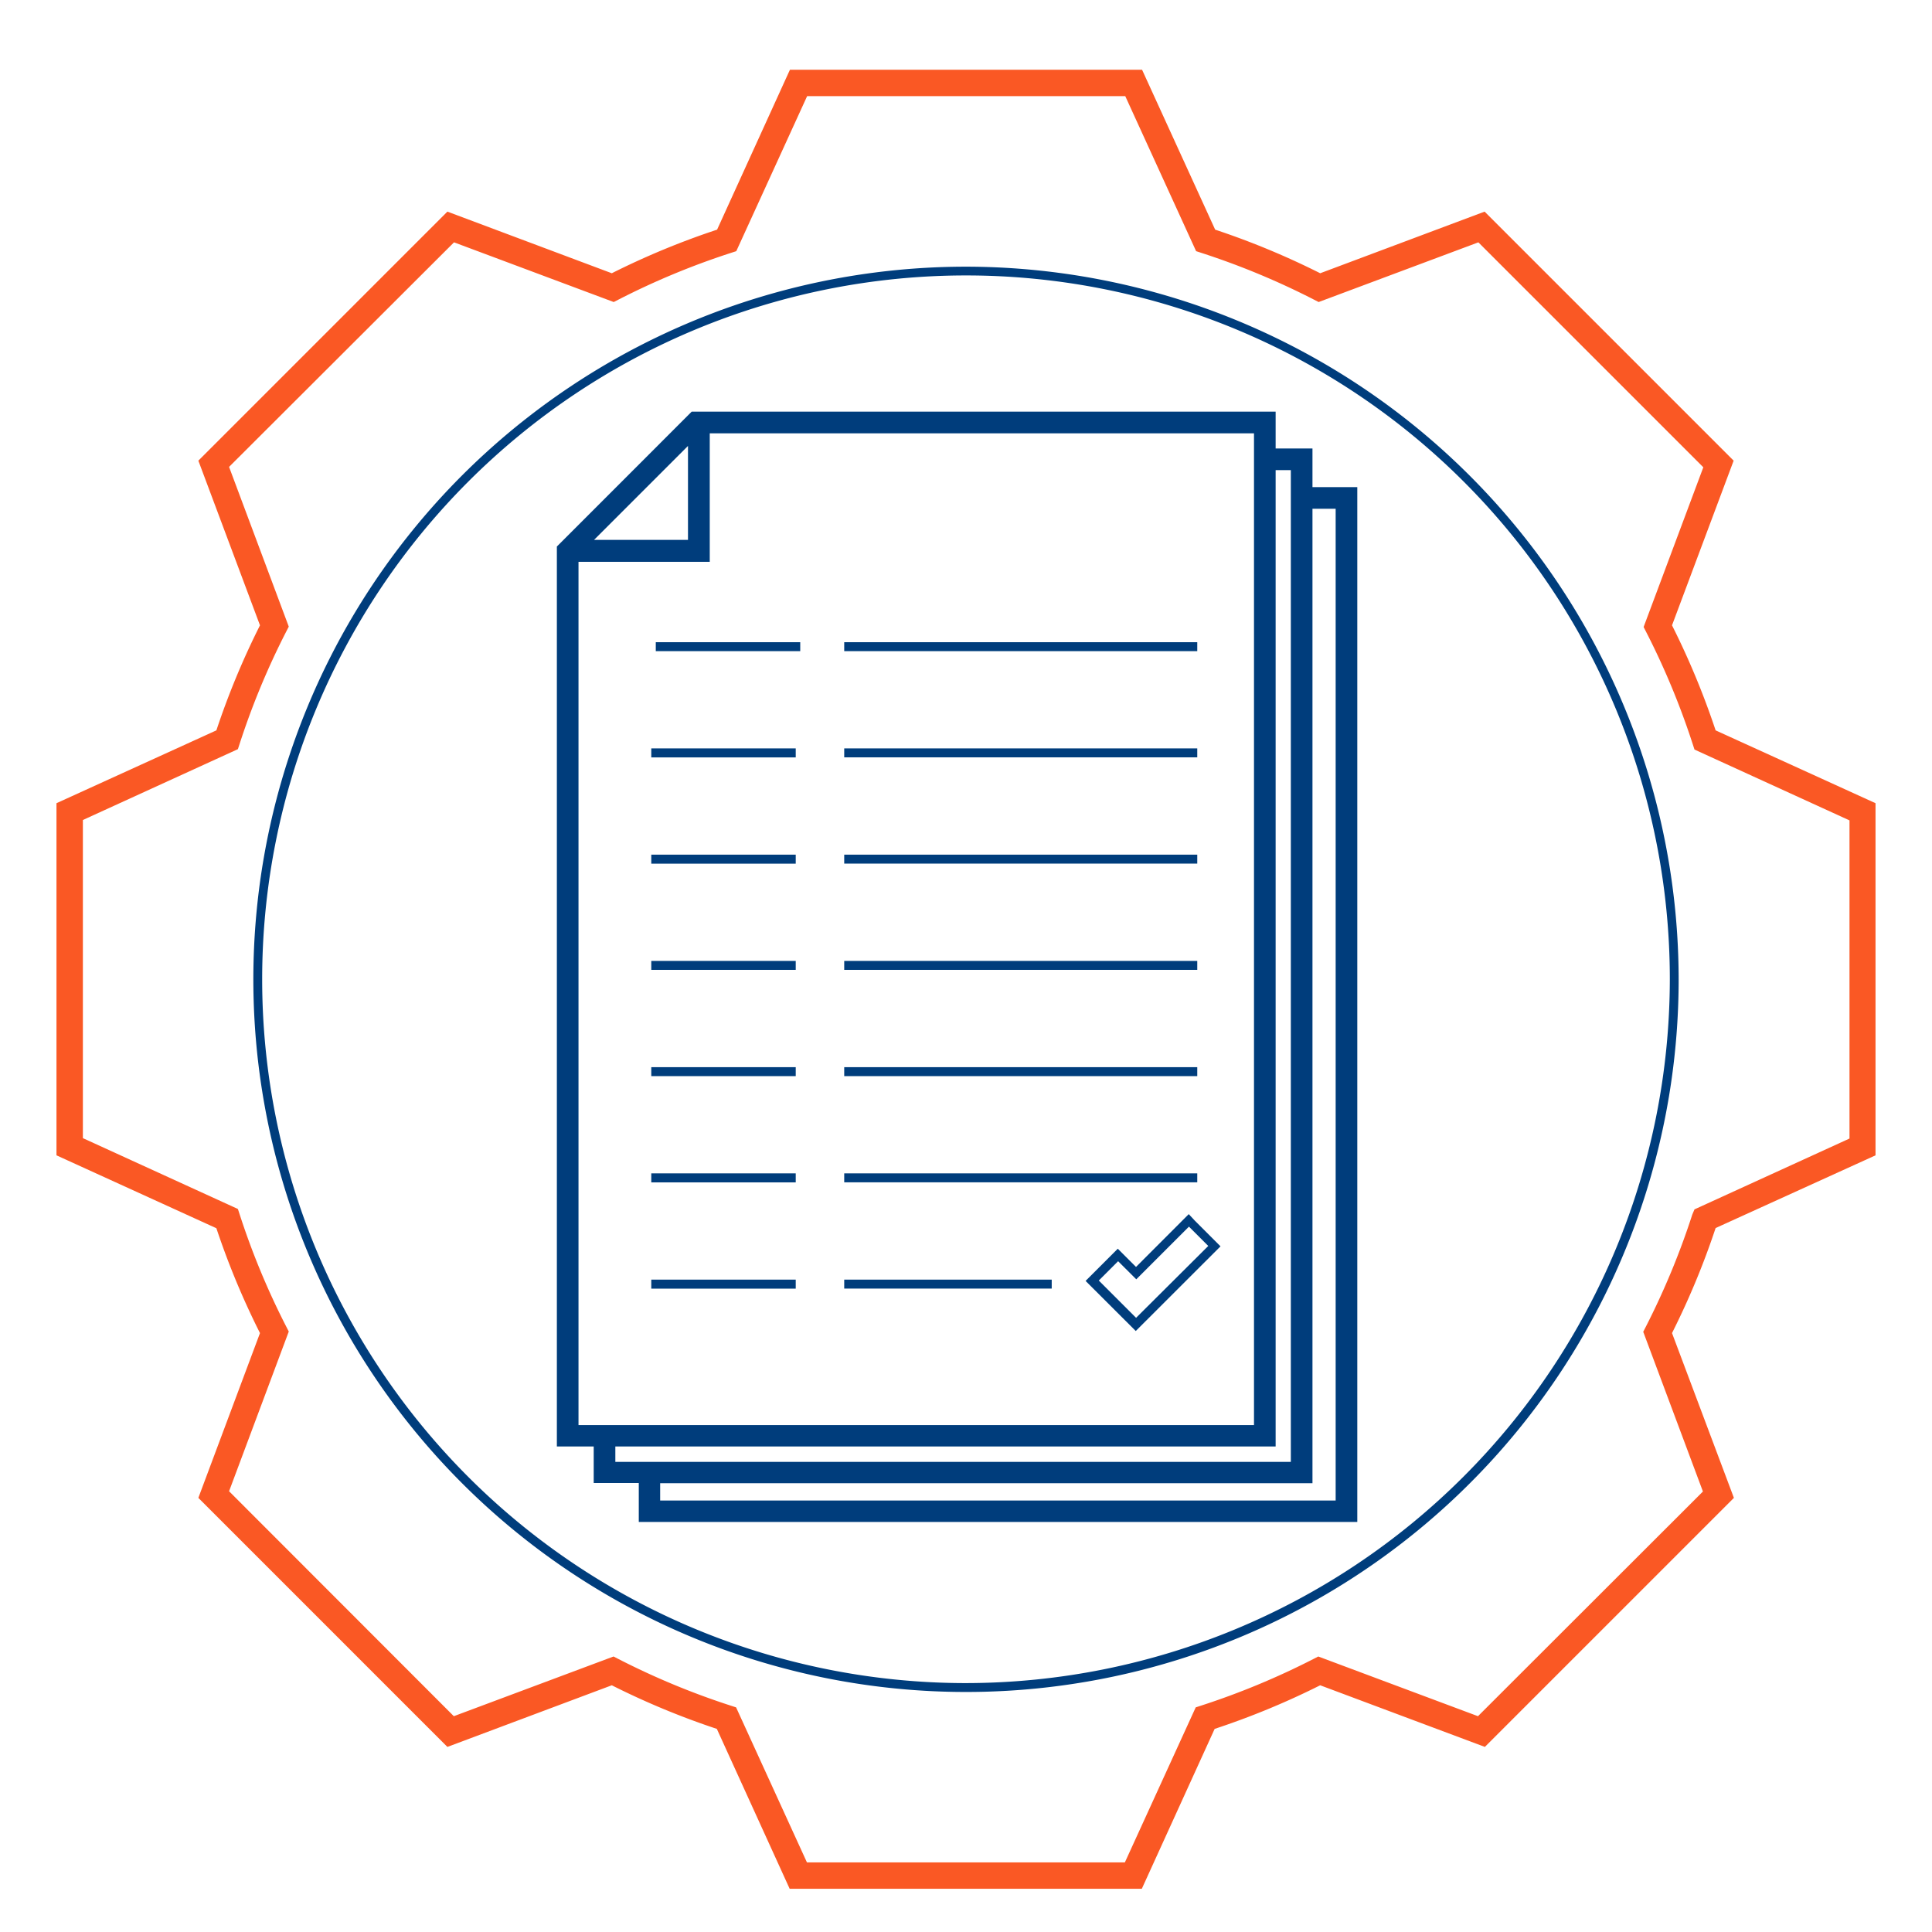
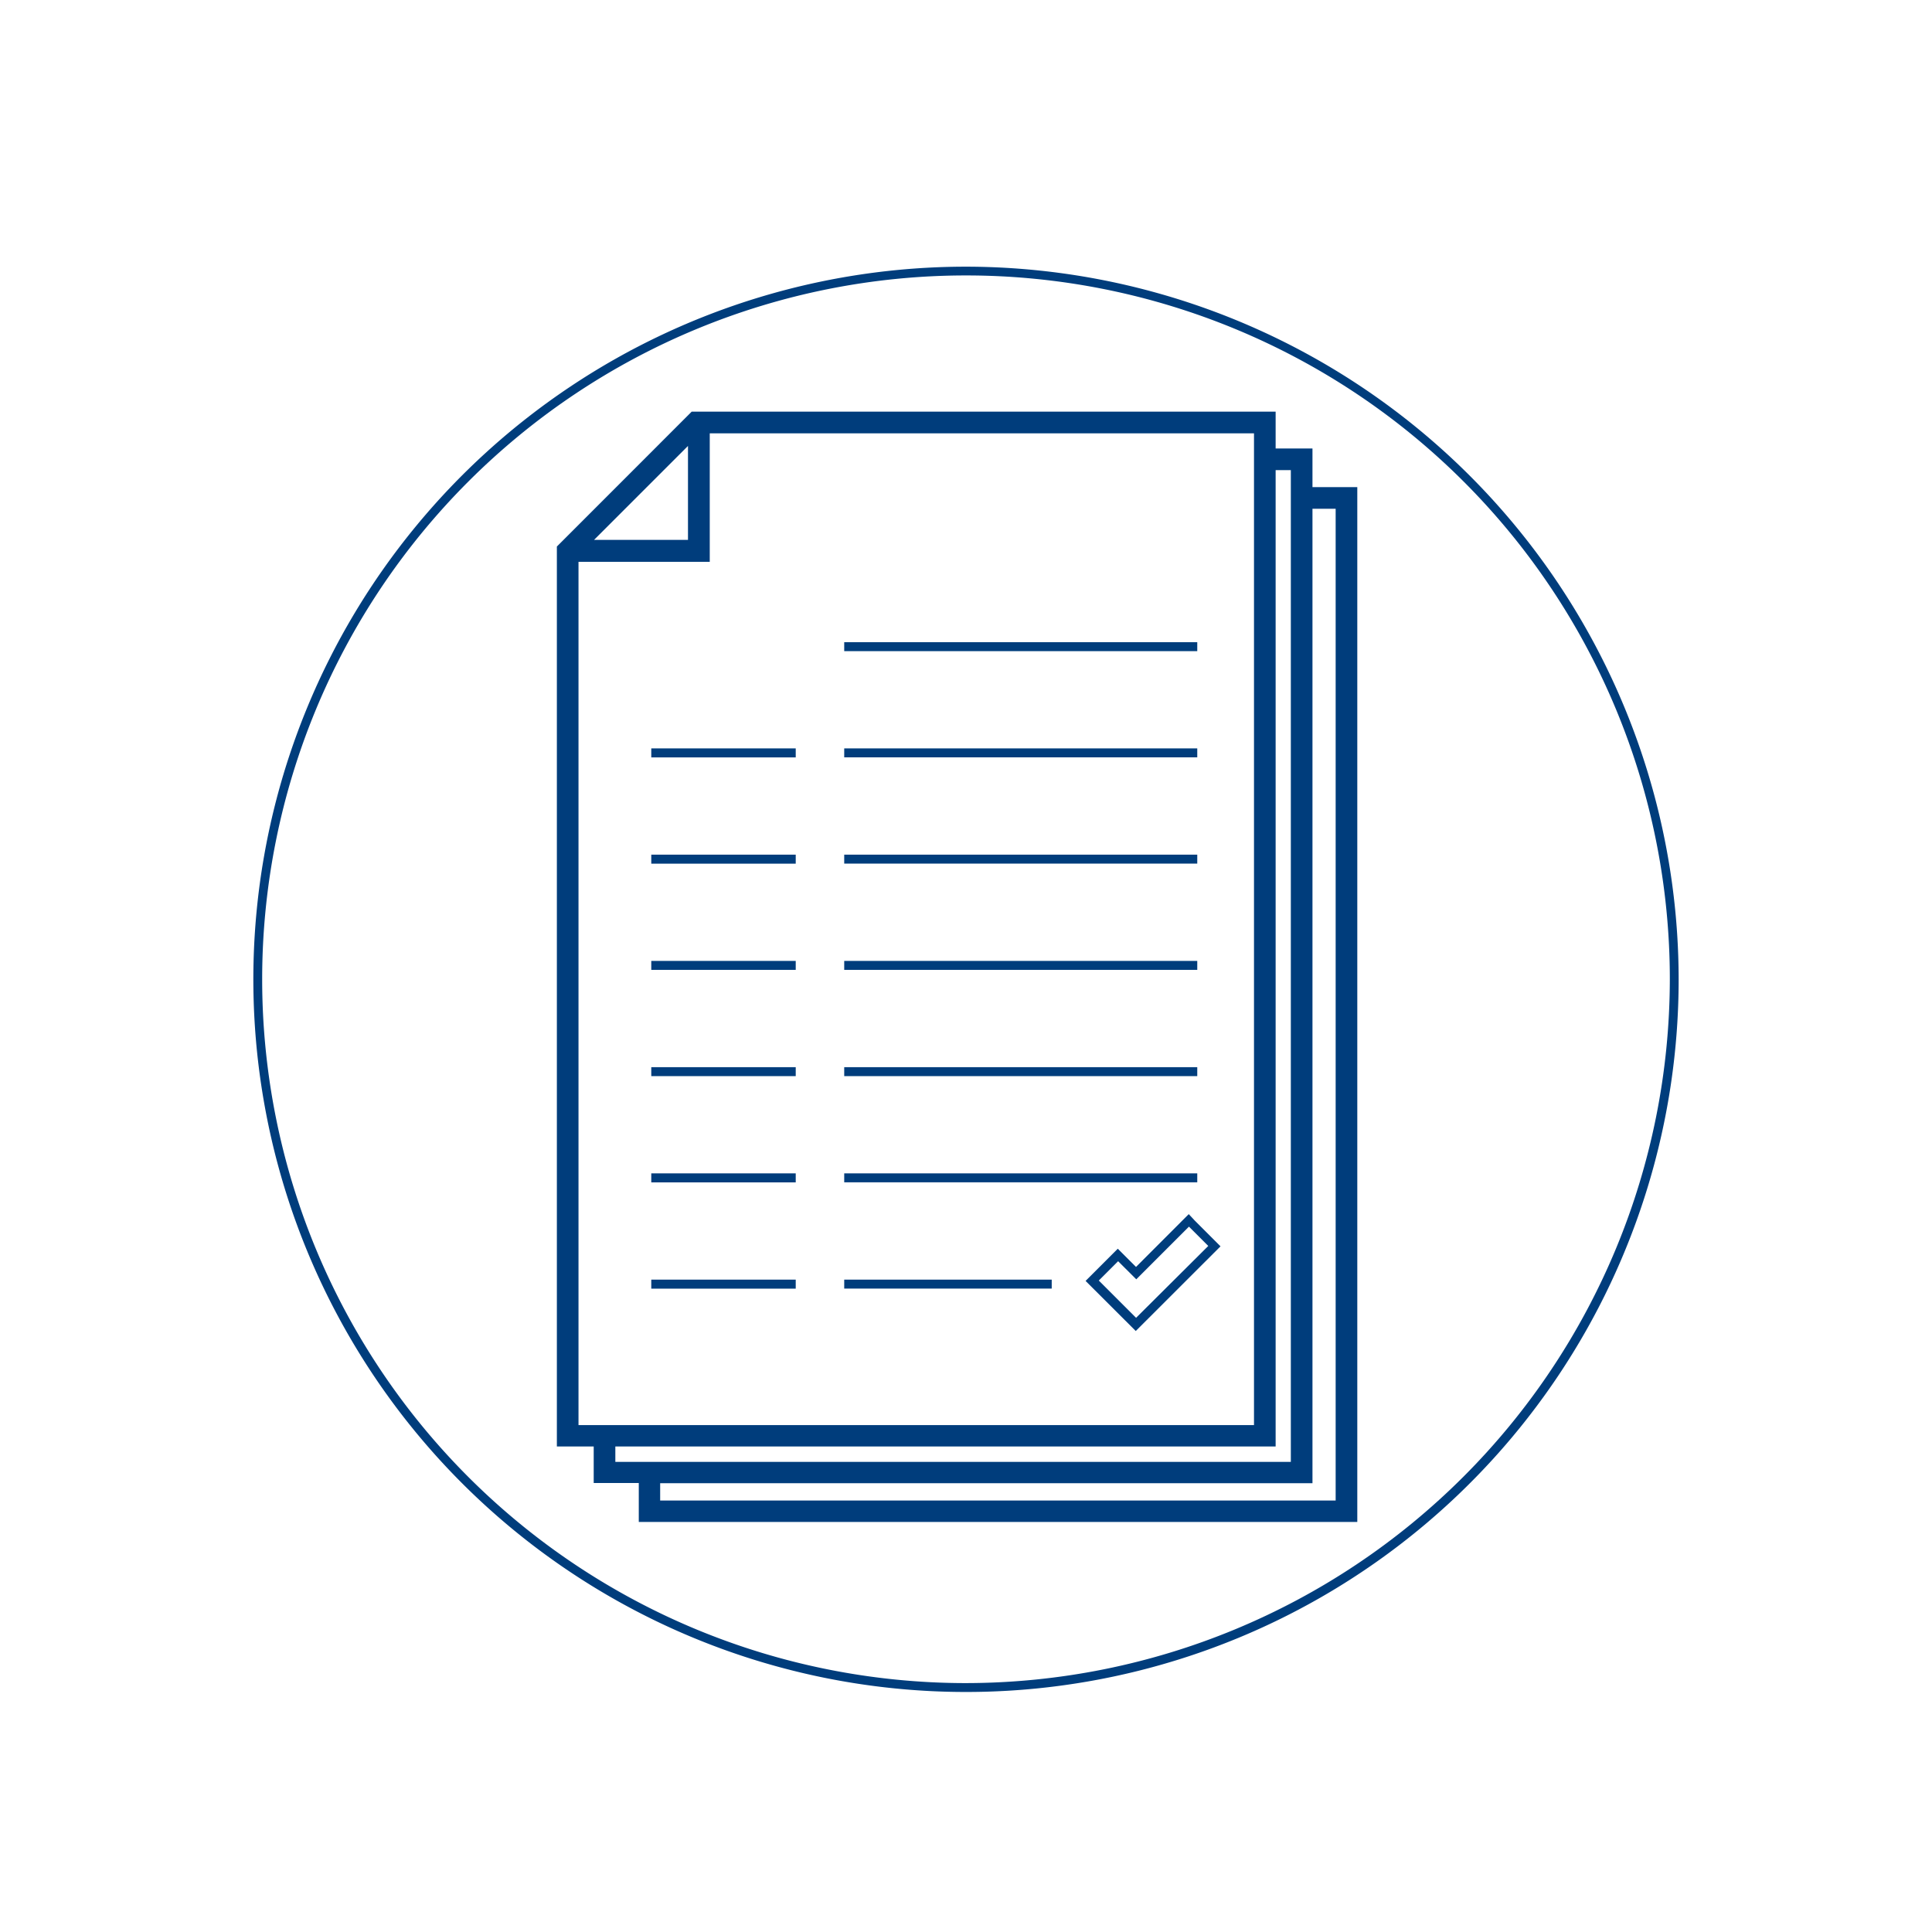
<svg xmlns="http://www.w3.org/2000/svg" id="icon_OUT" viewBox="0 0 300 300">
  <defs>
    <style>.cls-1,.cls-2{fill:#003d7c;}.cls-1{stroke:#003d7c;stroke-miterlimit:10;stroke-width:2px;}.cls-3{fill:#fa5824;}</style>
  </defs>
  <title>разработка проектной документации</title>
  <path class="cls-1" d="M202.8,76.64v-6h-5.72V64.92H107.82L87.47,85.28V223.61h5.72v5.67h7v6.05H209.76V76.64ZM208.4,234H101.51v-4.69H202.8V78h5.6ZM88.83,86.24h20.38V66.29h86.51v156H88.83Zm19-19.41v18h-18ZM94.55,223.61H197.08V72h4.36v156H94.55Z" />
  <path class="cls-2" d="M184.59,188.53l-1,1-7.19,7.2-1.83-1.83-1-1-1,1-3,3-1,1,1,1,5.79,5.78,1,1,1-1,11.16-11.15,1-1-1-1-3-3Zm-8.18,16.1-5.79-5.79,3-3,2.82,2.81,8.18-8.18,3,3Z" />
  <rect class="cls-2" x="131.09" y="116.21" width="54.82" height="1.39" />
  <polygon class="cls-2" points="123.56 117.61 123.56 116.21 101.83 116.21 101.13 116.21 101.13 117.61 101.83 117.61 123.56 117.61" />
  <rect class="cls-2" x="131.09" y="132.71" width="54.82" height="1.39" />
  <polygon class="cls-2" points="123.56 134.11 123.56 132.71 101.83 132.71 101.13 132.71 101.13 134.11 101.83 134.11 123.56 134.11" />
  <rect class="cls-2" x="131.09" y="149.21" width="54.82" height="1.39" />
  <polygon class="cls-2" points="123.56 150.6 123.56 149.21 101.83 149.21 101.13 149.21 101.13 150.6 101.83 150.6 123.56 150.6" />
  <rect class="cls-2" x="131.09" y="165.71" width="54.82" height="1.39" />
  <polygon class="cls-2" points="123.56 167.1 123.56 165.71 101.83 165.71 101.13 165.71 101.13 167.1 101.83 167.1 123.56 167.1" />
  <rect class="cls-2" x="131.09" y="182.2" width="54.82" height="1.39" />
  <polygon class="cls-2" points="123.56 183.6 123.56 182.2 101.83 182.2 101.13 182.2 101.13 183.6 101.83 183.6 123.56 183.6" />
  <rect class="cls-2" x="131.09" y="198.7" width="32.22" height="1.39" />
  <polygon class="cls-2" points="123.56 200.1 123.56 198.7 101.83 198.7 101.13 198.7 101.13 200.1 101.83 200.1 123.56 200.1" />
  <path class="cls-2" d="M150,41.41A110.66,110.66,0,1,0,260.66,152.06,110.78,110.78,0,0,0,150,41.41Zm0,219.94A109.29,109.29,0,1,1,259.29,152.06,109.42,109.42,0,0,1,150,261.35Z" />
-   <path class="cls-3" d="M291.23,179.4V124.72L266.4,113.41a122,122,0,0,0-6.77-16.31l9.57-25.57L230.53,32.86,205,42.43a121.45,121.45,0,0,0-16.31-6.77L177.34,10.83H122.66L111.35,35.66A120.91,120.91,0,0,0,95,42.43L69.47,32.86,30.8,71.53,40.37,97.1a121.45,121.45,0,0,0-6.77,16.31L8.77,124.72V179.4L33.6,190.72A121.87,121.87,0,0,0,40.37,207L30.8,232.59l38.67,38.67L95,261.69a120.91,120.91,0,0,0,16.31,6.77l11.31,24.83h54.68l11.31-24.83A121.45,121.45,0,0,0,205,261.69l25.57,9.57,38.67-38.67L259.63,207a121.45,121.45,0,0,0,6.77-16.31Zm-28.45,9.19A117.89,117.89,0,0,1,255.57,206l-.41.8,9.27,24.8L229.5,266.49l-24.8-9.27-.8.41a117.89,117.89,0,0,1-17.37,7.21l-.86.28-11,24.07H125.3l-11-24.07-.86-.28a117.44,117.44,0,0,1-17.37-7.21l-.8-.41-24.8,9.27L35.57,231.56l9.27-24.8-.41-.8a117.89,117.89,0,0,1-7.21-17.37l-.28-.86-24.07-11v-49.4l24.07-11,.28-.86a117.89,117.89,0,0,1,7.21-17.37l.41-.8-9.27-24.8L70.5,37.63,95.3,46.9l.8-.41a117.44,117.44,0,0,1,17.37-7.21l.86-.28,11-24.07h49.4l11,24.07.86.28a117.89,117.89,0,0,1,17.37,7.21l.8.41,24.8-9.27,34.93,34.93-9.27,24.8.41.8a118.34,118.34,0,0,1,7.21,17.37l.28.86,24.07,11v49.4l-24.07,11Z" />
  <rect class="cls-2" x="131.09" y="99.72" width="54.82" height="1.39" />
-   <polygon class="cls-2" points="124.26 101.11 124.26 99.72 102.52 99.72 101.83 99.72 101.83 101.11 102.52 101.11 124.26 101.11" />
</svg>